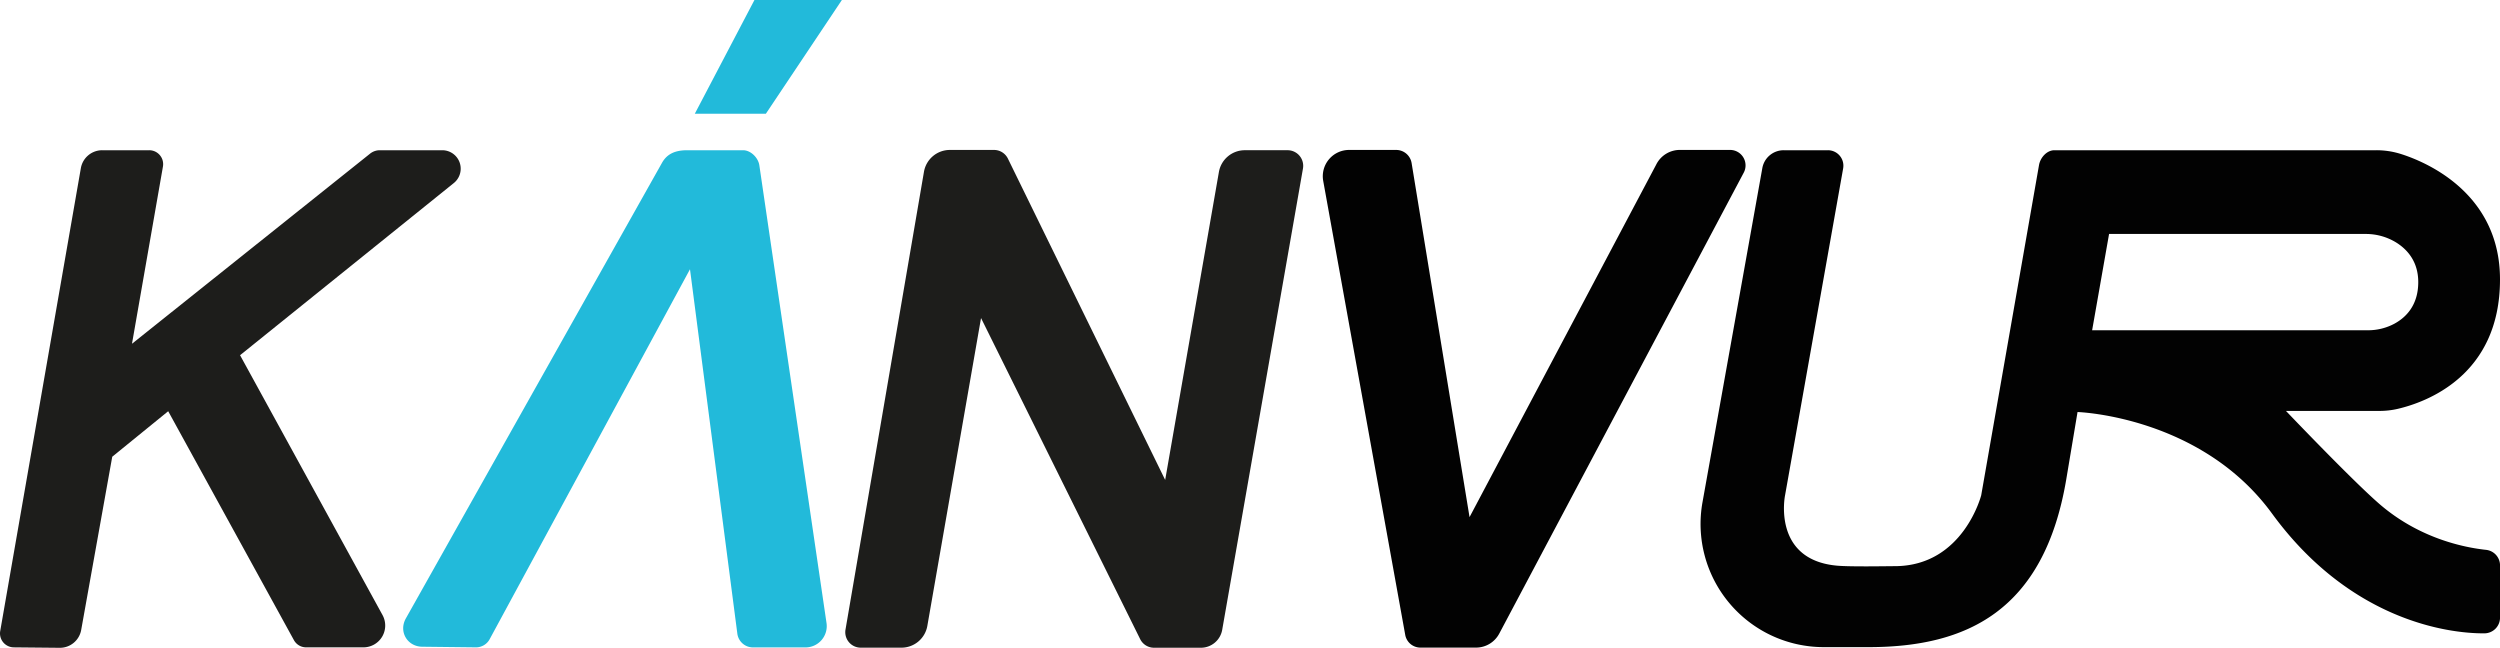
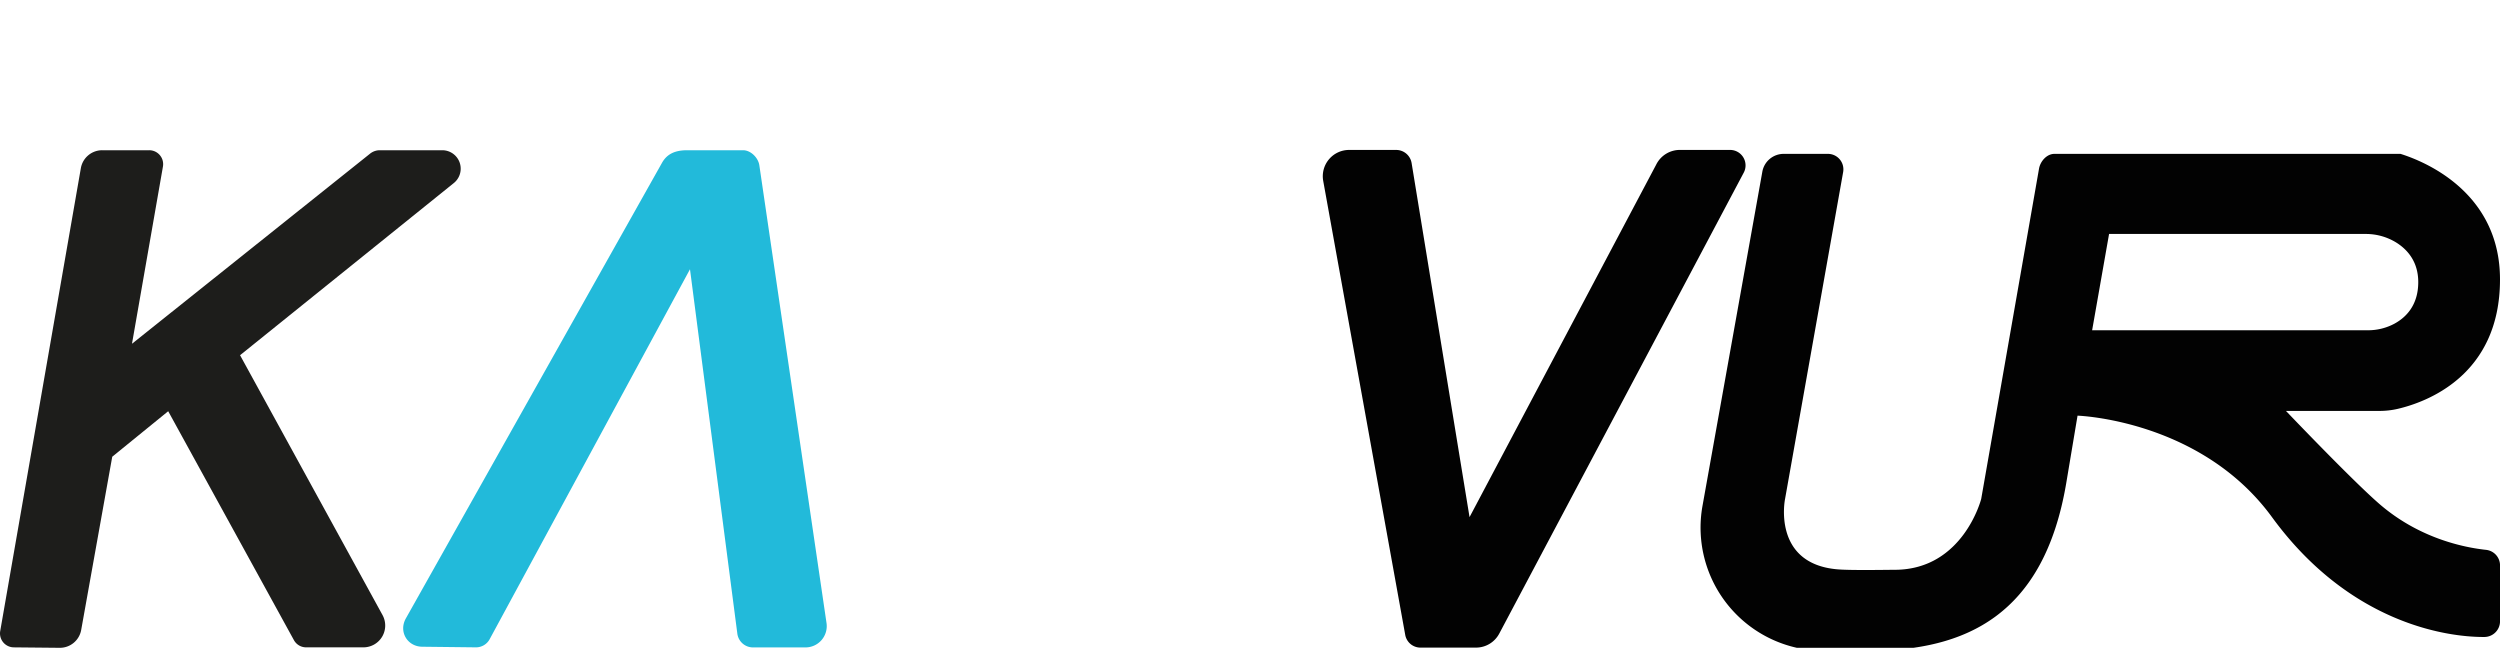
<svg xmlns="http://www.w3.org/2000/svg" viewBox="0 0 1615.64 418.65">
  <defs>
    <style>.cls-1{fill:#1d1d1b;}.cls-2{fill:#22bada;}.cls-3{fill:#020202;}</style>
  </defs>
  <title>Recurso 3</title>
  <g id="Capa_2" data-name="Capa 2">
    <g id="Logo_principal" data-name="Logo principal">
      <path class="cls-1" d="M66.05,97.09H96.43a9,9,0,0,1,8.87,10.56l-20,114.5L239.17,99.29a10.11,10.11,0,0,1,6.29-2.2h40.36a11.92,11.92,0,0,1,7.47,21.2L155.14,229.56,247.2,397.47a14.09,14.09,0,0,1-12.36,20.88h-37a9,9,0,0,1-7.9-4.67L108.7,265.75,72.54,295.16,52.47,407.1a14,14,0,0,1-13.94,11.55l-29.61-.29A9,9,0,0,1,.14,407.81L52.25,108.69A14,14,0,0,1,66.05,97.09Z" />
      <path class="cls-2" d="M444.06,97.09h36.32c4.89.1,9.65,4.9,10.35,9.75l43.44,296a13.76,13.76,0,0,1-13.67,15.56H486.66a10.22,10.22,0,0,1-10.13-8.73L445.91,174,316.4,413.16a10,10,0,0,1-8.89,5.19l-34.69-.4c-9.56-.11-15.4-9.76-10.46-18.43L427.9,105.09C430.63,100.38,435.05,97.09,444.06,97.09Z" />
-       <polygon class="cls-2" points="449.02 73.51 494.94 73.51 544.07 0 487.57 0 449.02 73.51" />
-       <path class="cls-1" d="M613.87,96.9h28.5a10,10,0,0,1,9,5.62L753,310.16l34.72-199a17,17,0,0,1,16.75-14.08H832.1a10.1,10.1,0,0,1,9.95,11.84L789.86,407a14,14,0,0,1-13.81,11.61h-30.2a10,10,0,0,1-9-5.56L634,205.54,599.3,404.48a17,17,0,0,1-16.74,14.08H556.27a10,10,0,0,1-9.86-11.69L597.12,111A17,17,0,0,1,613.87,96.9Z" />
      <path class="cls-3" d="M871.87,96.9h30.39a10.11,10.11,0,0,1,10,8.48L949.7,334.2l120.72-228a17.05,17.05,0,0,1,15.2-9.31H1118a10,10,0,0,1,8.87,14.75l-158,297.88a17,17,0,0,1-15,9H918a10,10,0,0,1-9.87-8.25l-53-293.38A17,17,0,0,1,871.87,96.9Z" />
-       <path class="cls-3" d="M1606.65,355.35c-14.05-1.51-42.24-7.2-67.61-28.52-16.77-14.09-61.73-61.27-61.73-61.27h60.47a52,52,0,0,0,11.66-1.31c18.41-4.28,66.2-21.39,66.2-83.66,0-54-44.68-75-64.29-81.15a52.42,52.42,0,0,0-15.59-2.35H1327.67c-4.9,0-9.09,4.74-9.94,9.57l-37.36,213.4s-11.55,45.5-55.46,45.82c-5.21,0-28.83.47-37.64-.31-42.17-3.73-33.68-45.4-33.68-45.4l37.55-211.3a10,10,0,0,0-9.88-11.78h-28.53a14,14,0,0,0-13.82,11.58l-38.68,216a79.59,79.59,0,0,0,78.35,93.54h29c63.27,0,113.27-23.27,127.7-108.12l7.34-43.82s79.64,2.53,125.66,65.57c49.86,68.3,112.4,77.64,137.38,77.46a10.15,10.15,0,0,0,10-10.16V365.4A10.1,10.1,0,0,0,1606.65,355.35Zm-254.6-141.92L1363,151.2h165.67a37.43,37.43,0,0,1,20,5.59c7.07,4.46,14.14,12.24,14.14,25.52,0,14.85-7.79,22.68-15.2,26.77a35.92,35.92,0,0,1-17.44,4.35Z" />
+       <path class="cls-3" d="M1606.65,355.35c-14.05-1.51-42.24-7.2-67.61-28.52-16.77-14.09-61.73-61.27-61.73-61.27h60.47a52,52,0,0,0,11.66-1.31c18.41-4.28,66.2-21.39,66.2-83.66,0-54-44.68-75-64.29-81.15H1327.67c-4.9,0-9.09,4.74-9.94,9.57l-37.36,213.4s-11.55,45.5-55.46,45.82c-5.21,0-28.83.47-37.64-.31-42.17-3.73-33.68-45.4-33.68-45.4l37.55-211.3a10,10,0,0,0-9.88-11.78h-28.53a14,14,0,0,0-13.82,11.58l-38.68,216a79.59,79.59,0,0,0,78.35,93.54h29c63.27,0,113.27-23.27,127.7-108.12l7.34-43.82s79.64,2.53,125.66,65.57c49.86,68.3,112.4,77.64,137.38,77.46a10.15,10.15,0,0,0,10-10.16V365.4A10.1,10.1,0,0,0,1606.65,355.35Zm-254.6-141.92L1363,151.2h165.67a37.43,37.43,0,0,1,20,5.59c7.07,4.46,14.14,12.24,14.14,25.52,0,14.85-7.79,22.68-15.2,26.77a35.92,35.92,0,0,1-17.44,4.35Z" />
    </g>
  </g>
</svg>